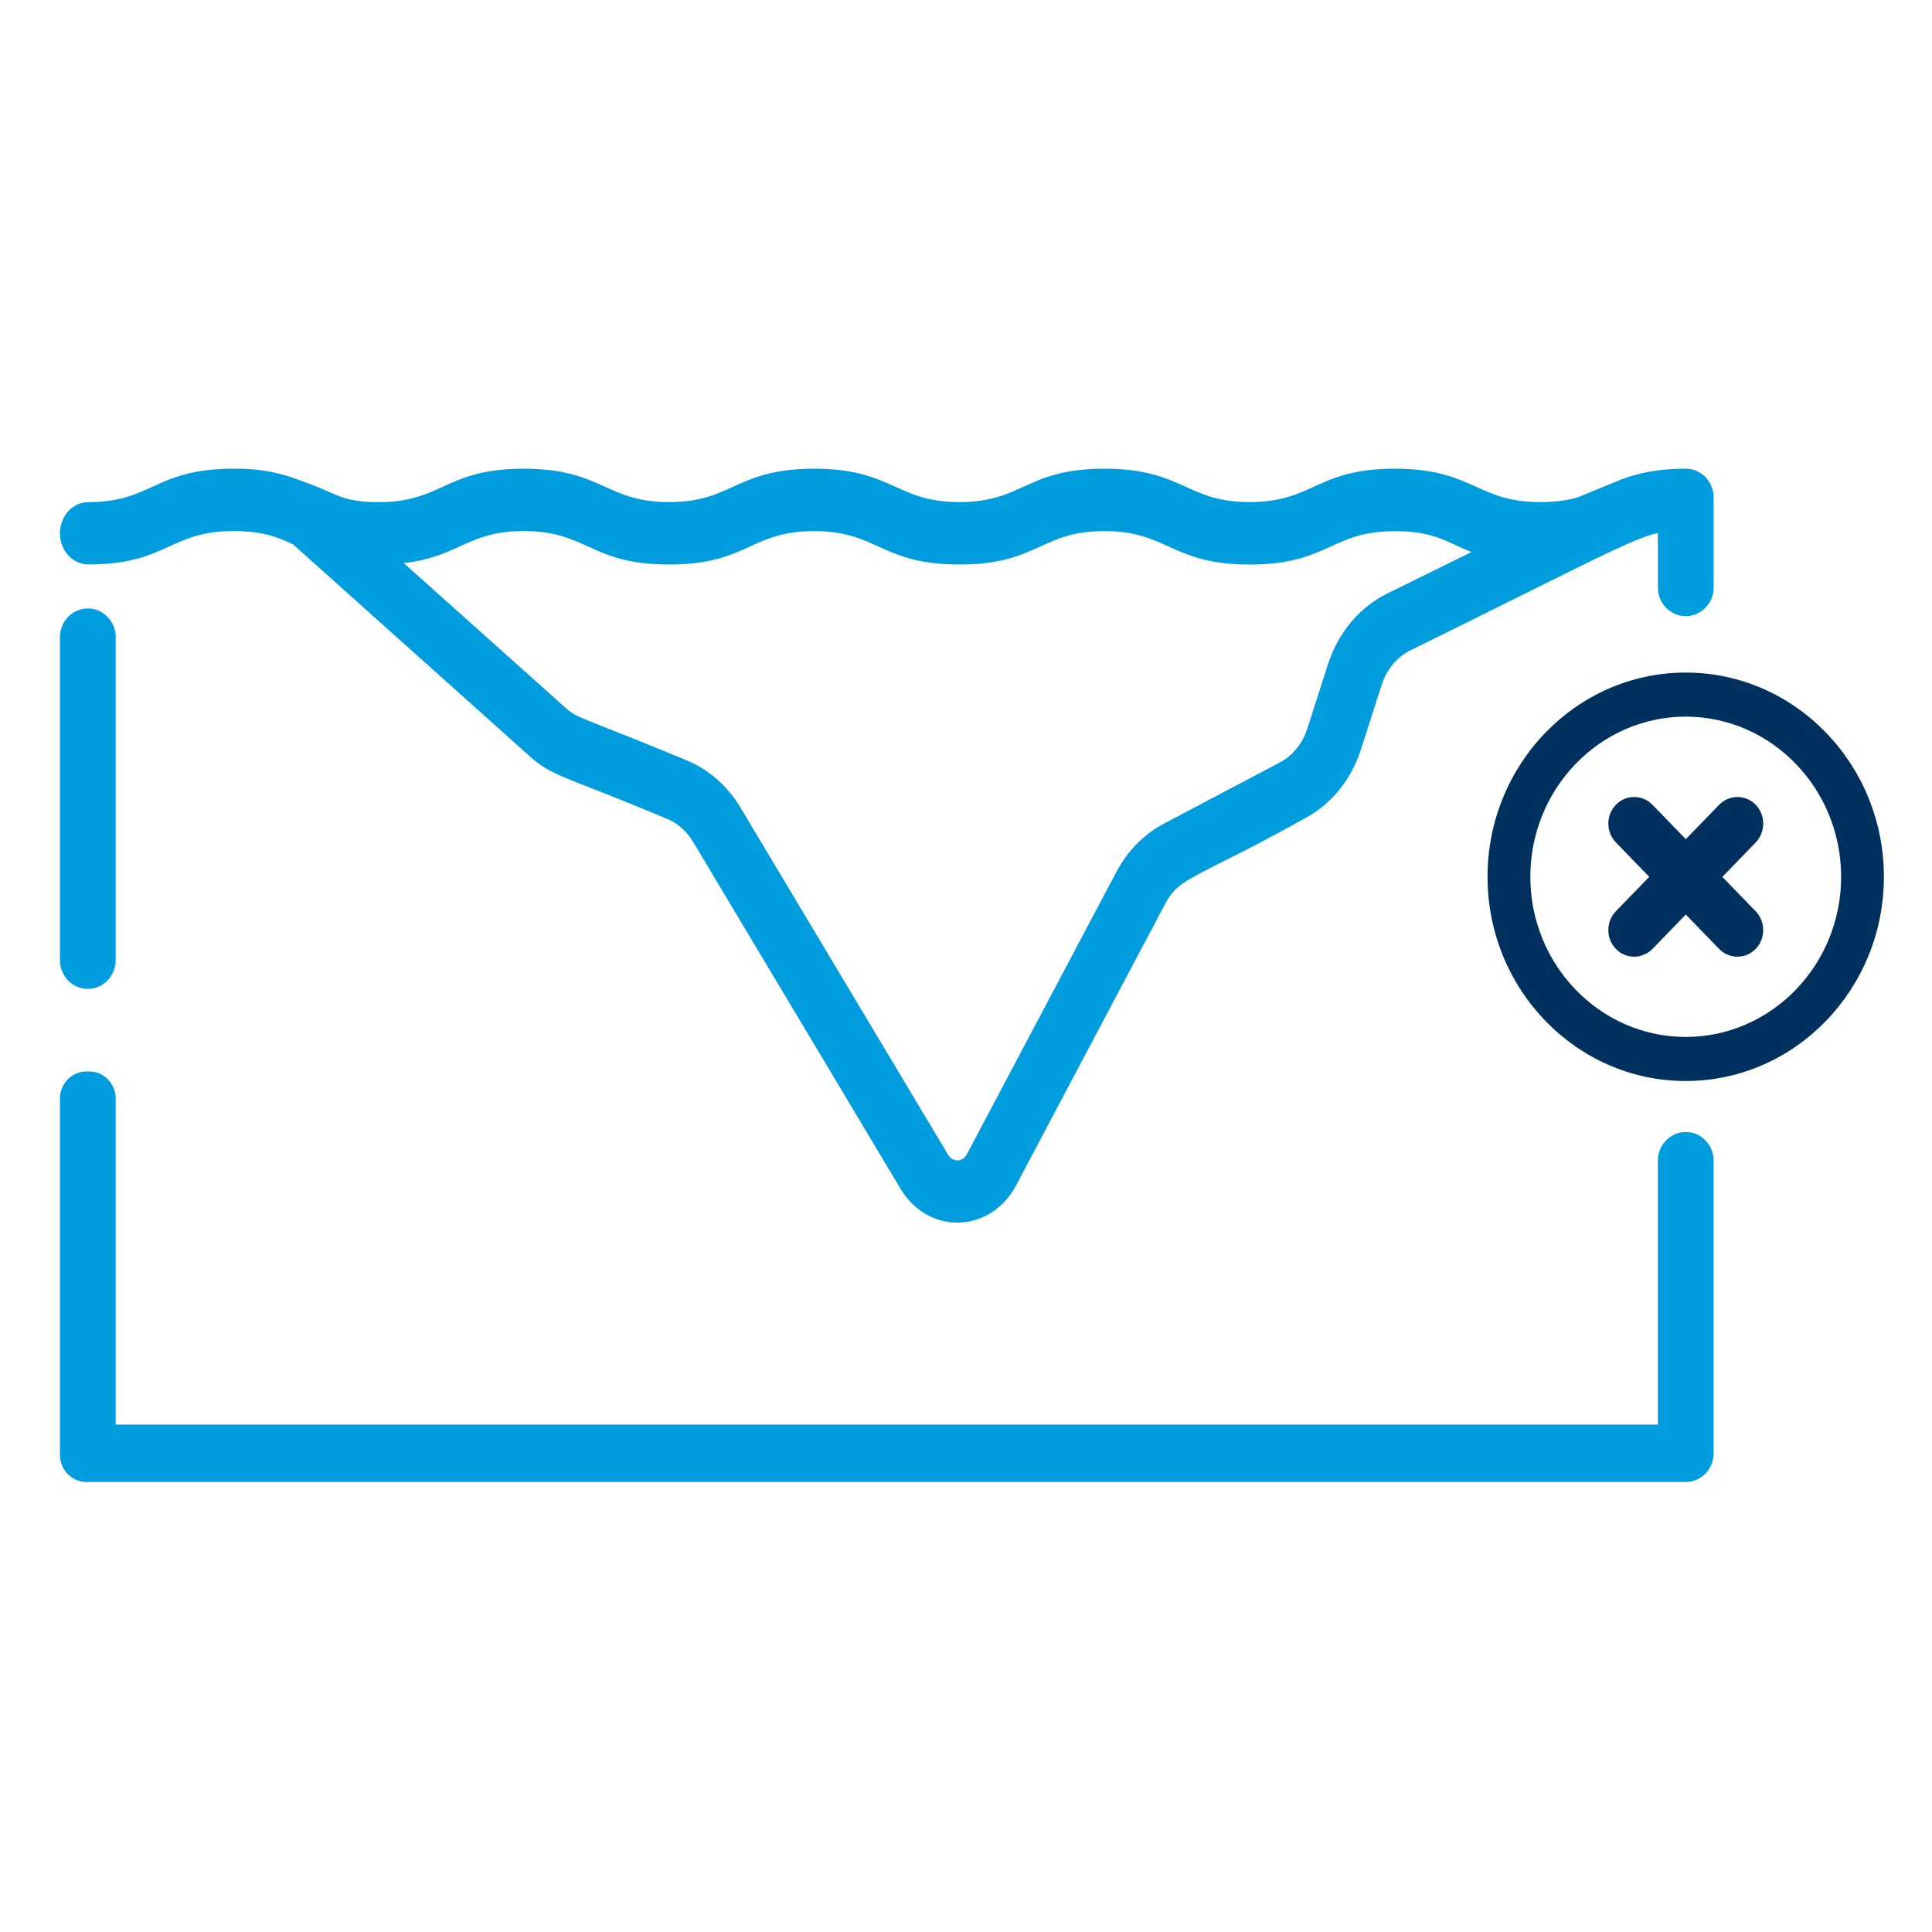
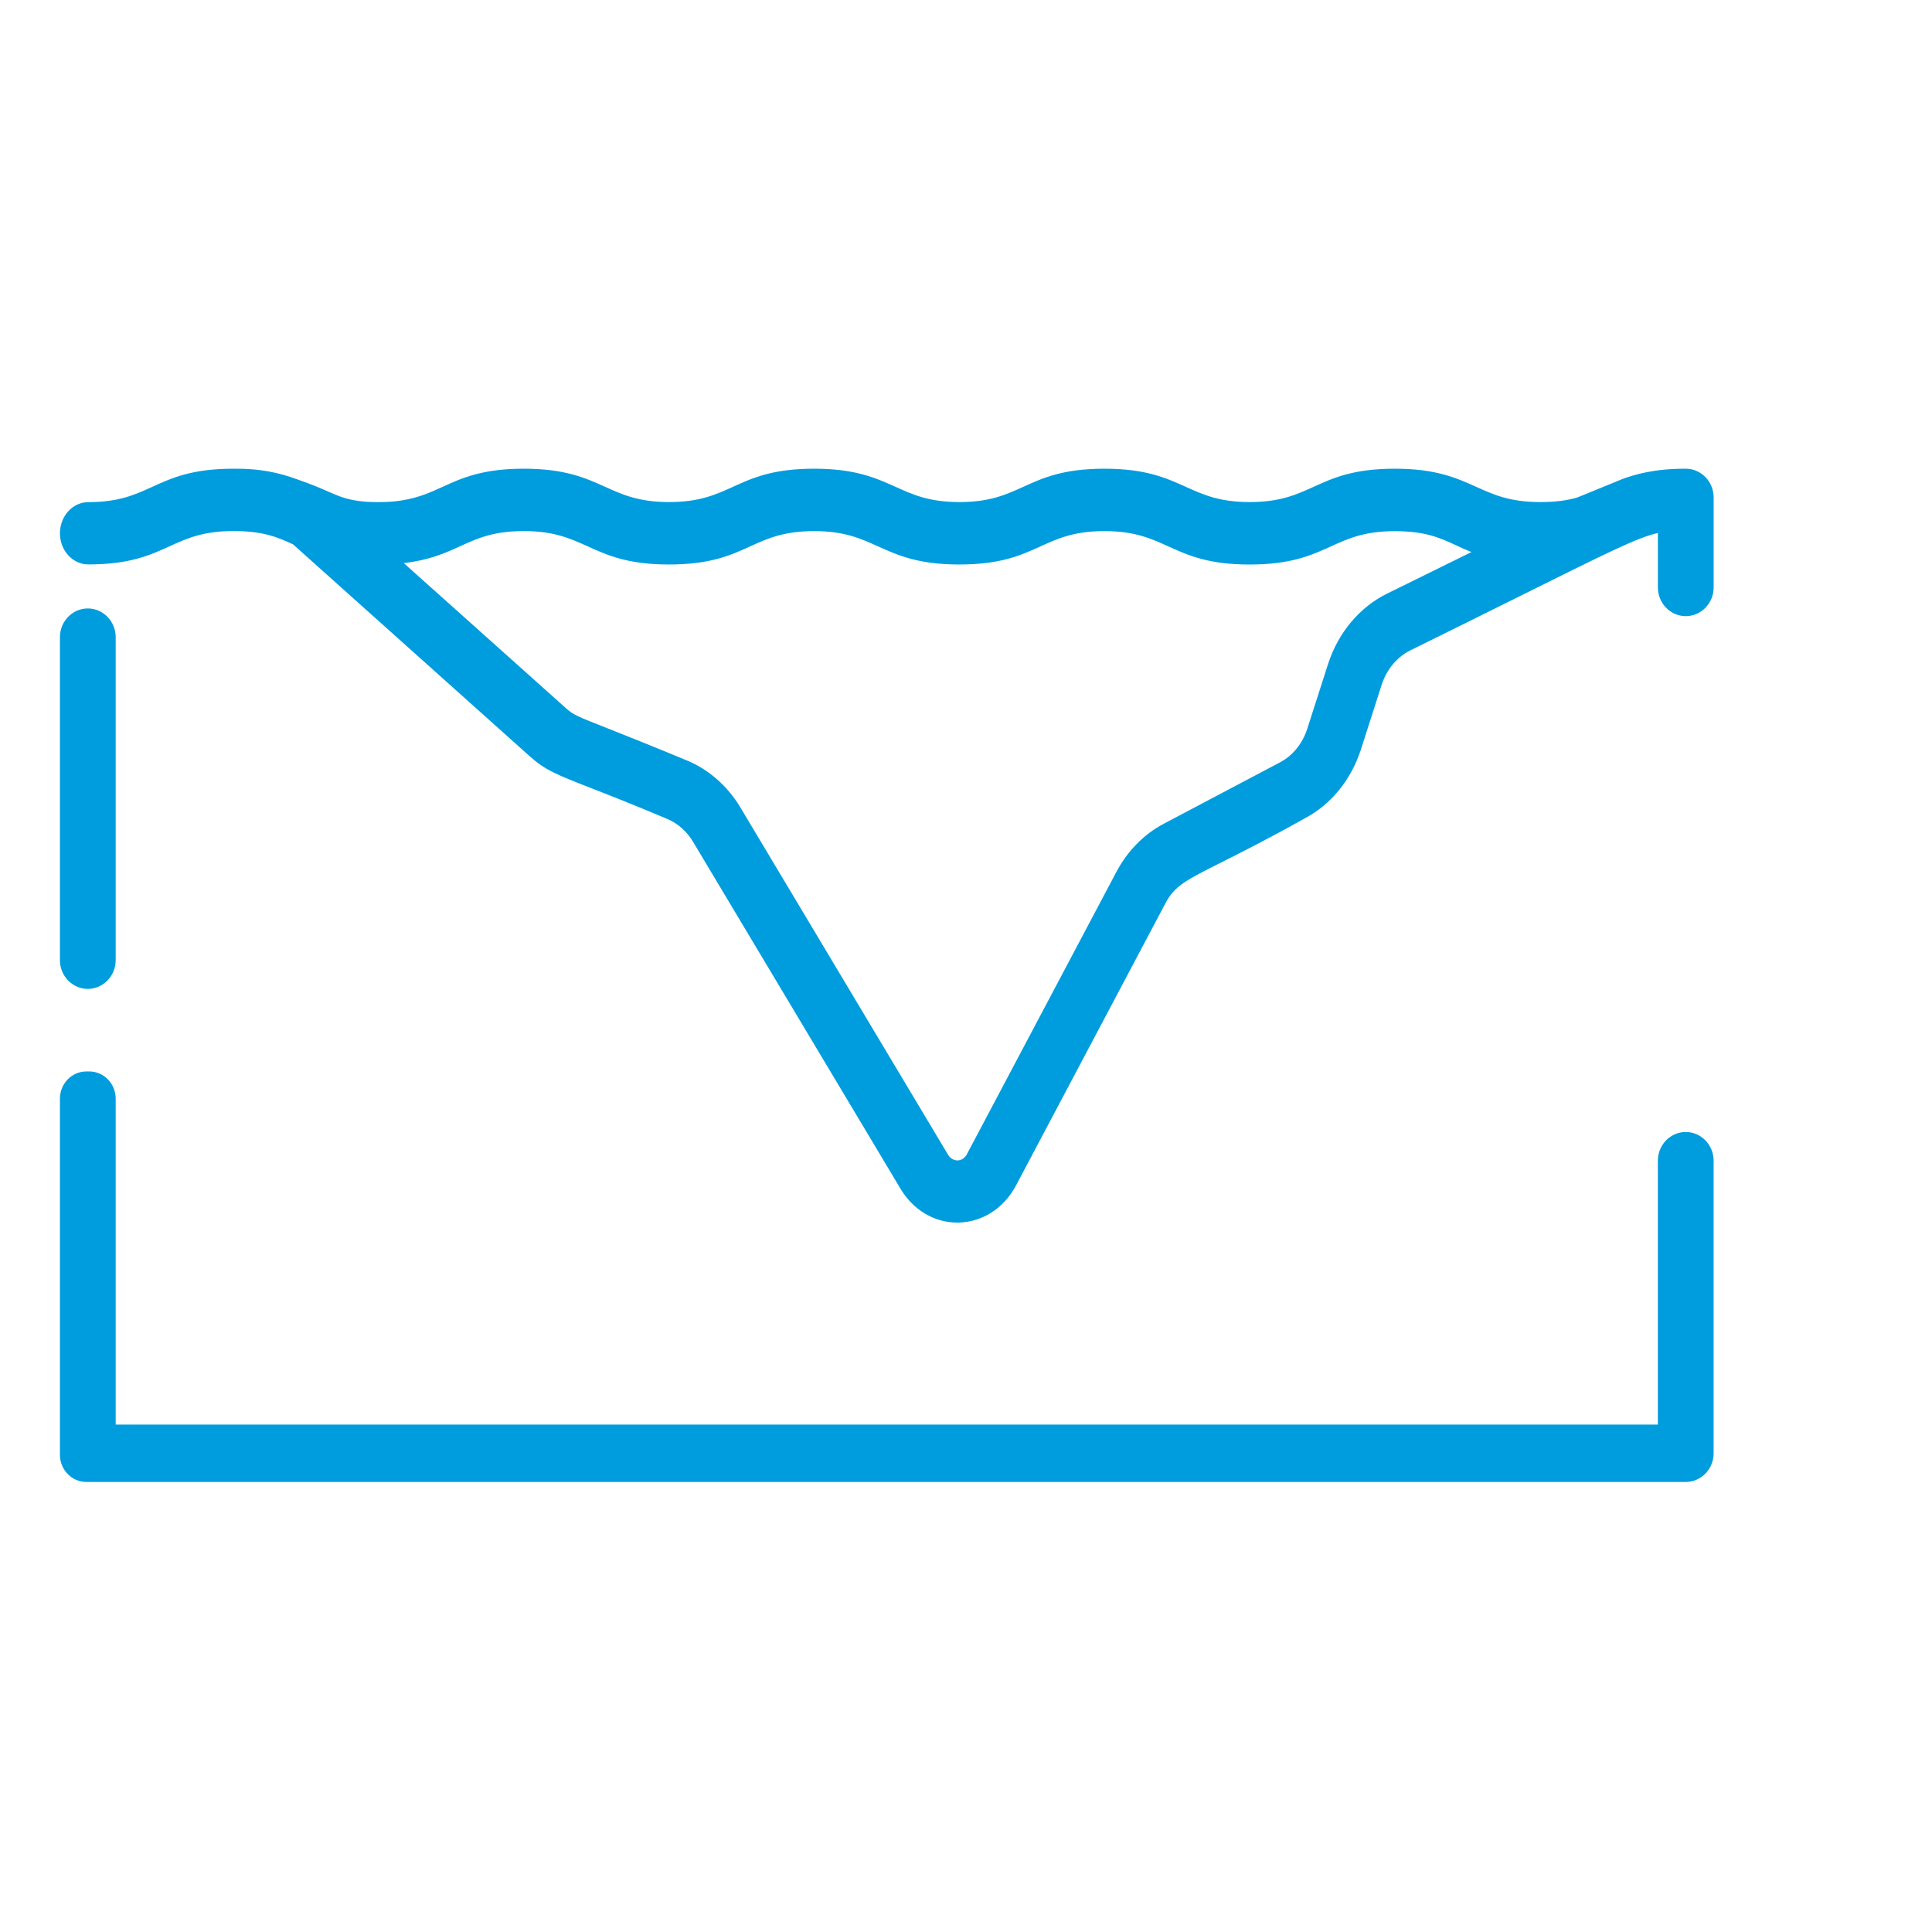
<svg xmlns="http://www.w3.org/2000/svg" width="60" height="60" viewBox="0 0 60 60" fill="none">
  <path d="M2.727 30.711C3.204 30.711 3.593 30.311 3.593 29.819V19.788C3.593 19.297 3.205 18.896 2.727 18.896C2.249 18.896 1.861 19.297 1.861 19.788V29.819C1.861 30.31 2.249 30.711 2.727 30.711Z" fill="#009DDE" />
  <path d="M2.743 17.529C4.027 17.529 4.657 17.243 5.267 16.965C5.802 16.722 6.308 16.492 7.252 16.492C8.188 16.492 8.634 16.692 9.099 16.904L16.455 23.49C16.936 23.921 17.296 24.061 18.361 24.477C18.907 24.69 19.654 24.982 20.707 25.427C21.037 25.56 21.325 25.813 21.52 26.137L27.969 36.922C28.364 37.581 29.018 37.969 29.73 37.969C29.748 37.969 29.766 37.969 29.784 37.968C30.52 37.947 31.182 37.516 31.554 36.814L36.195 28.05C36.481 27.511 36.817 27.342 37.93 26.782C38.535 26.478 39.362 26.064 40.517 25.417C41.339 24.983 41.96 24.221 42.266 23.271L42.91 21.264C43.063 20.79 43.387 20.401 43.8 20.198C45.196 19.51 46.323 18.949 47.242 18.493C49.977 17.134 50.867 16.69 51.487 16.553V18.243C51.487 18.734 51.875 19.135 52.353 19.135C52.83 19.135 53.219 18.735 53.219 18.243V15.449C53.219 14.957 52.831 14.556 52.353 14.556H52.337C51.366 14.556 50.759 14.738 50.382 14.878L48.981 15.451C48.645 15.549 48.278 15.592 47.829 15.592C46.892 15.592 46.385 15.362 45.847 15.12C45.232 14.844 44.599 14.556 43.318 14.556C42.033 14.556 41.404 14.842 40.795 15.119C40.26 15.362 39.754 15.592 38.81 15.592C37.873 15.592 37.366 15.362 36.828 15.12C36.215 14.844 35.582 14.556 34.301 14.556C33.017 14.556 32.387 14.842 31.779 15.119C31.243 15.362 30.739 15.592 29.794 15.592C28.858 15.592 28.35 15.362 27.812 15.119C27.199 14.844 26.565 14.556 25.285 14.556C24 14.556 23.37 14.842 22.762 15.119C22.227 15.362 21.721 15.592 20.776 15.592C19.84 15.592 19.332 15.362 18.794 15.119C18.182 14.844 17.548 14.556 16.268 14.556C14.983 14.556 14.354 14.842 13.745 15.119C13.449 15.254 13.169 15.382 12.819 15.47C12.347 15.591 11.965 15.592 11.782 15.592H11.761C11.566 15.594 11.277 15.594 10.92 15.52C10.637 15.461 10.474 15.388 10.225 15.28C10.007 15.184 9.738 15.065 9.271 14.901C9.058 14.826 8.95 14.787 8.822 14.752C8.128 14.556 7.579 14.556 7.251 14.556C5.967 14.556 5.337 14.842 4.727 15.12C4.193 15.364 3.687 15.594 2.743 15.594C2.257 15.594 1.861 16.028 1.861 16.562C1.861 17.096 2.257 17.529 2.743 17.529ZM29.442 35.86L22.993 25.075C22.593 24.406 21.997 23.886 21.317 23.61C20.105 23.108 19.324 22.799 18.808 22.595C17.919 22.244 17.805 22.199 17.57 21.988L12.539 17.487C13.341 17.395 13.824 17.176 14.293 16.963C14.823 16.72 15.323 16.493 16.268 16.493C17.204 16.493 17.712 16.723 18.25 16.967C18.862 17.243 19.496 17.531 20.776 17.531C22.061 17.531 22.69 17.245 23.299 16.968C23.834 16.724 24.34 16.494 25.285 16.494C26.221 16.494 26.728 16.724 27.266 16.967C27.879 17.243 28.512 17.531 29.793 17.531C31.077 17.531 31.707 17.245 32.315 16.968C32.851 16.724 33.357 16.494 34.3 16.494C35.236 16.494 35.744 16.724 36.282 16.968C36.894 17.245 37.528 17.532 38.808 17.532C40.093 17.532 40.722 17.246 41.331 16.97C41.866 16.726 42.372 16.496 43.317 16.496C44.269 16.496 44.715 16.701 45.232 16.941C45.378 17.008 45.528 17.078 45.696 17.145L43.075 18.436C42.223 18.855 41.555 19.653 41.243 20.625L40.599 22.631C40.449 23.096 40.147 23.467 39.749 23.677L36.145 25.58C35.526 25.907 35.014 26.426 34.668 27.082L30.027 35.846C29.964 35.965 29.859 36.035 29.738 36.038C29.615 36.036 29.51 35.972 29.442 35.86Z" fill="#009DDE" />
  <path d="M52.352 35.155C51.875 35.155 51.486 35.555 51.486 36.047V44.241H3.593V34.121C3.593 33.654 3.225 33.275 2.772 33.275H2.682C2.229 33.275 1.861 33.654 1.861 34.121V45.178C1.861 45.645 2.229 46.024 2.682 46.024H52.352C52.829 46.024 53.218 45.625 53.218 45.132V36.046C53.218 35.555 52.829 35.155 52.352 35.155Z" fill="#009DDE" />
-   <path d="M52.352 20.887C48.958 20.887 46.197 23.732 46.197 27.23C46.197 30.728 48.959 33.572 52.352 33.572C55.744 33.572 58.506 30.726 58.506 27.23C58.506 23.734 55.746 20.887 52.352 20.887ZM57.178 27.23C57.178 29.972 55.012 32.203 52.352 32.203C49.691 32.203 47.526 29.972 47.526 27.23C47.526 24.488 49.691 22.256 52.352 22.256C55.012 22.256 57.178 24.488 57.178 27.23Z" fill="#00305E" />
-   <path d="M54.758 25.578C54.758 25.356 54.674 25.148 54.524 24.993C54.374 24.838 54.171 24.752 53.957 24.752C53.743 24.752 53.54 24.838 53.39 24.993L52.354 26.061L51.318 24.993C51.166 24.837 50.965 24.752 50.75 24.752C50.535 24.752 50.333 24.838 50.183 24.993C49.87 25.316 49.87 25.84 50.183 26.163L51.219 27.231L50.183 28.299C49.87 28.622 49.87 29.146 50.183 29.47C50.334 29.626 50.536 29.71 50.75 29.71C50.965 29.71 51.167 29.624 51.318 29.47L52.354 28.402L53.39 29.47C53.541 29.626 53.743 29.71 53.957 29.71C54.172 29.71 54.374 29.624 54.524 29.47C54.675 29.314 54.758 29.105 54.758 28.885C54.758 28.665 54.674 28.455 54.524 28.3L53.488 27.233L54.524 26.165C54.674 26.008 54.758 25.799 54.758 25.578Z" fill="#00305E" />
</svg>